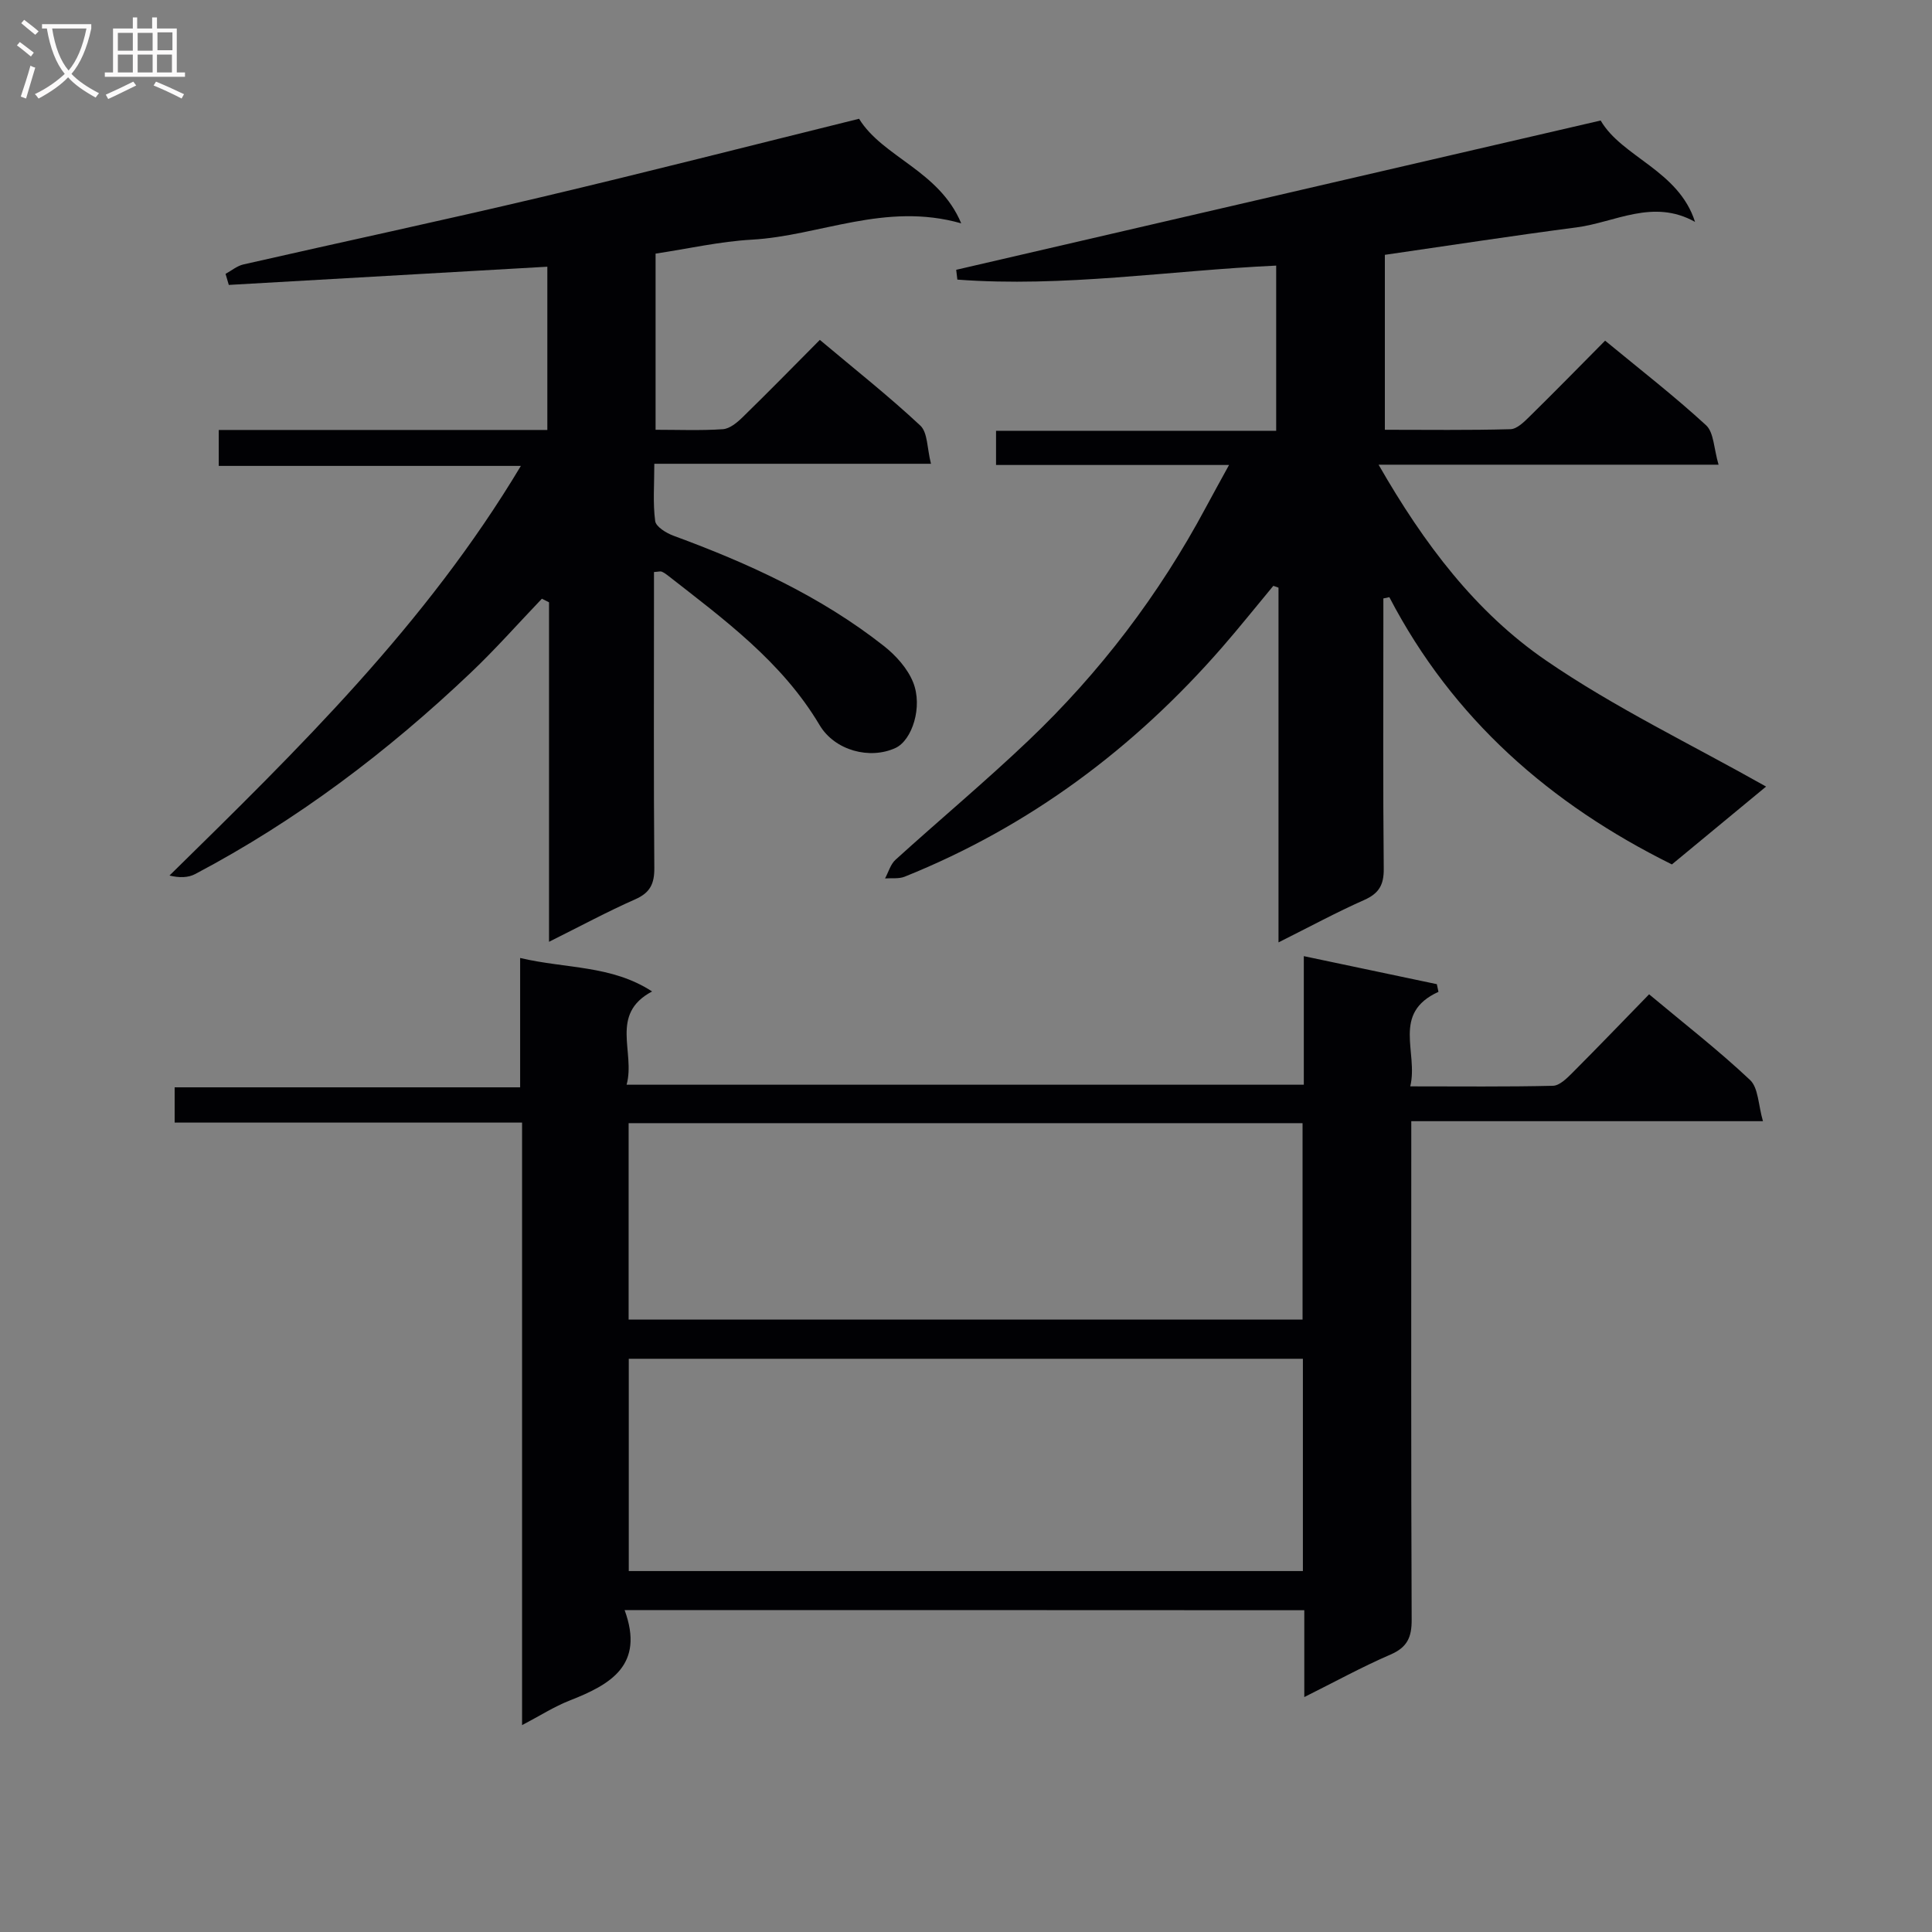
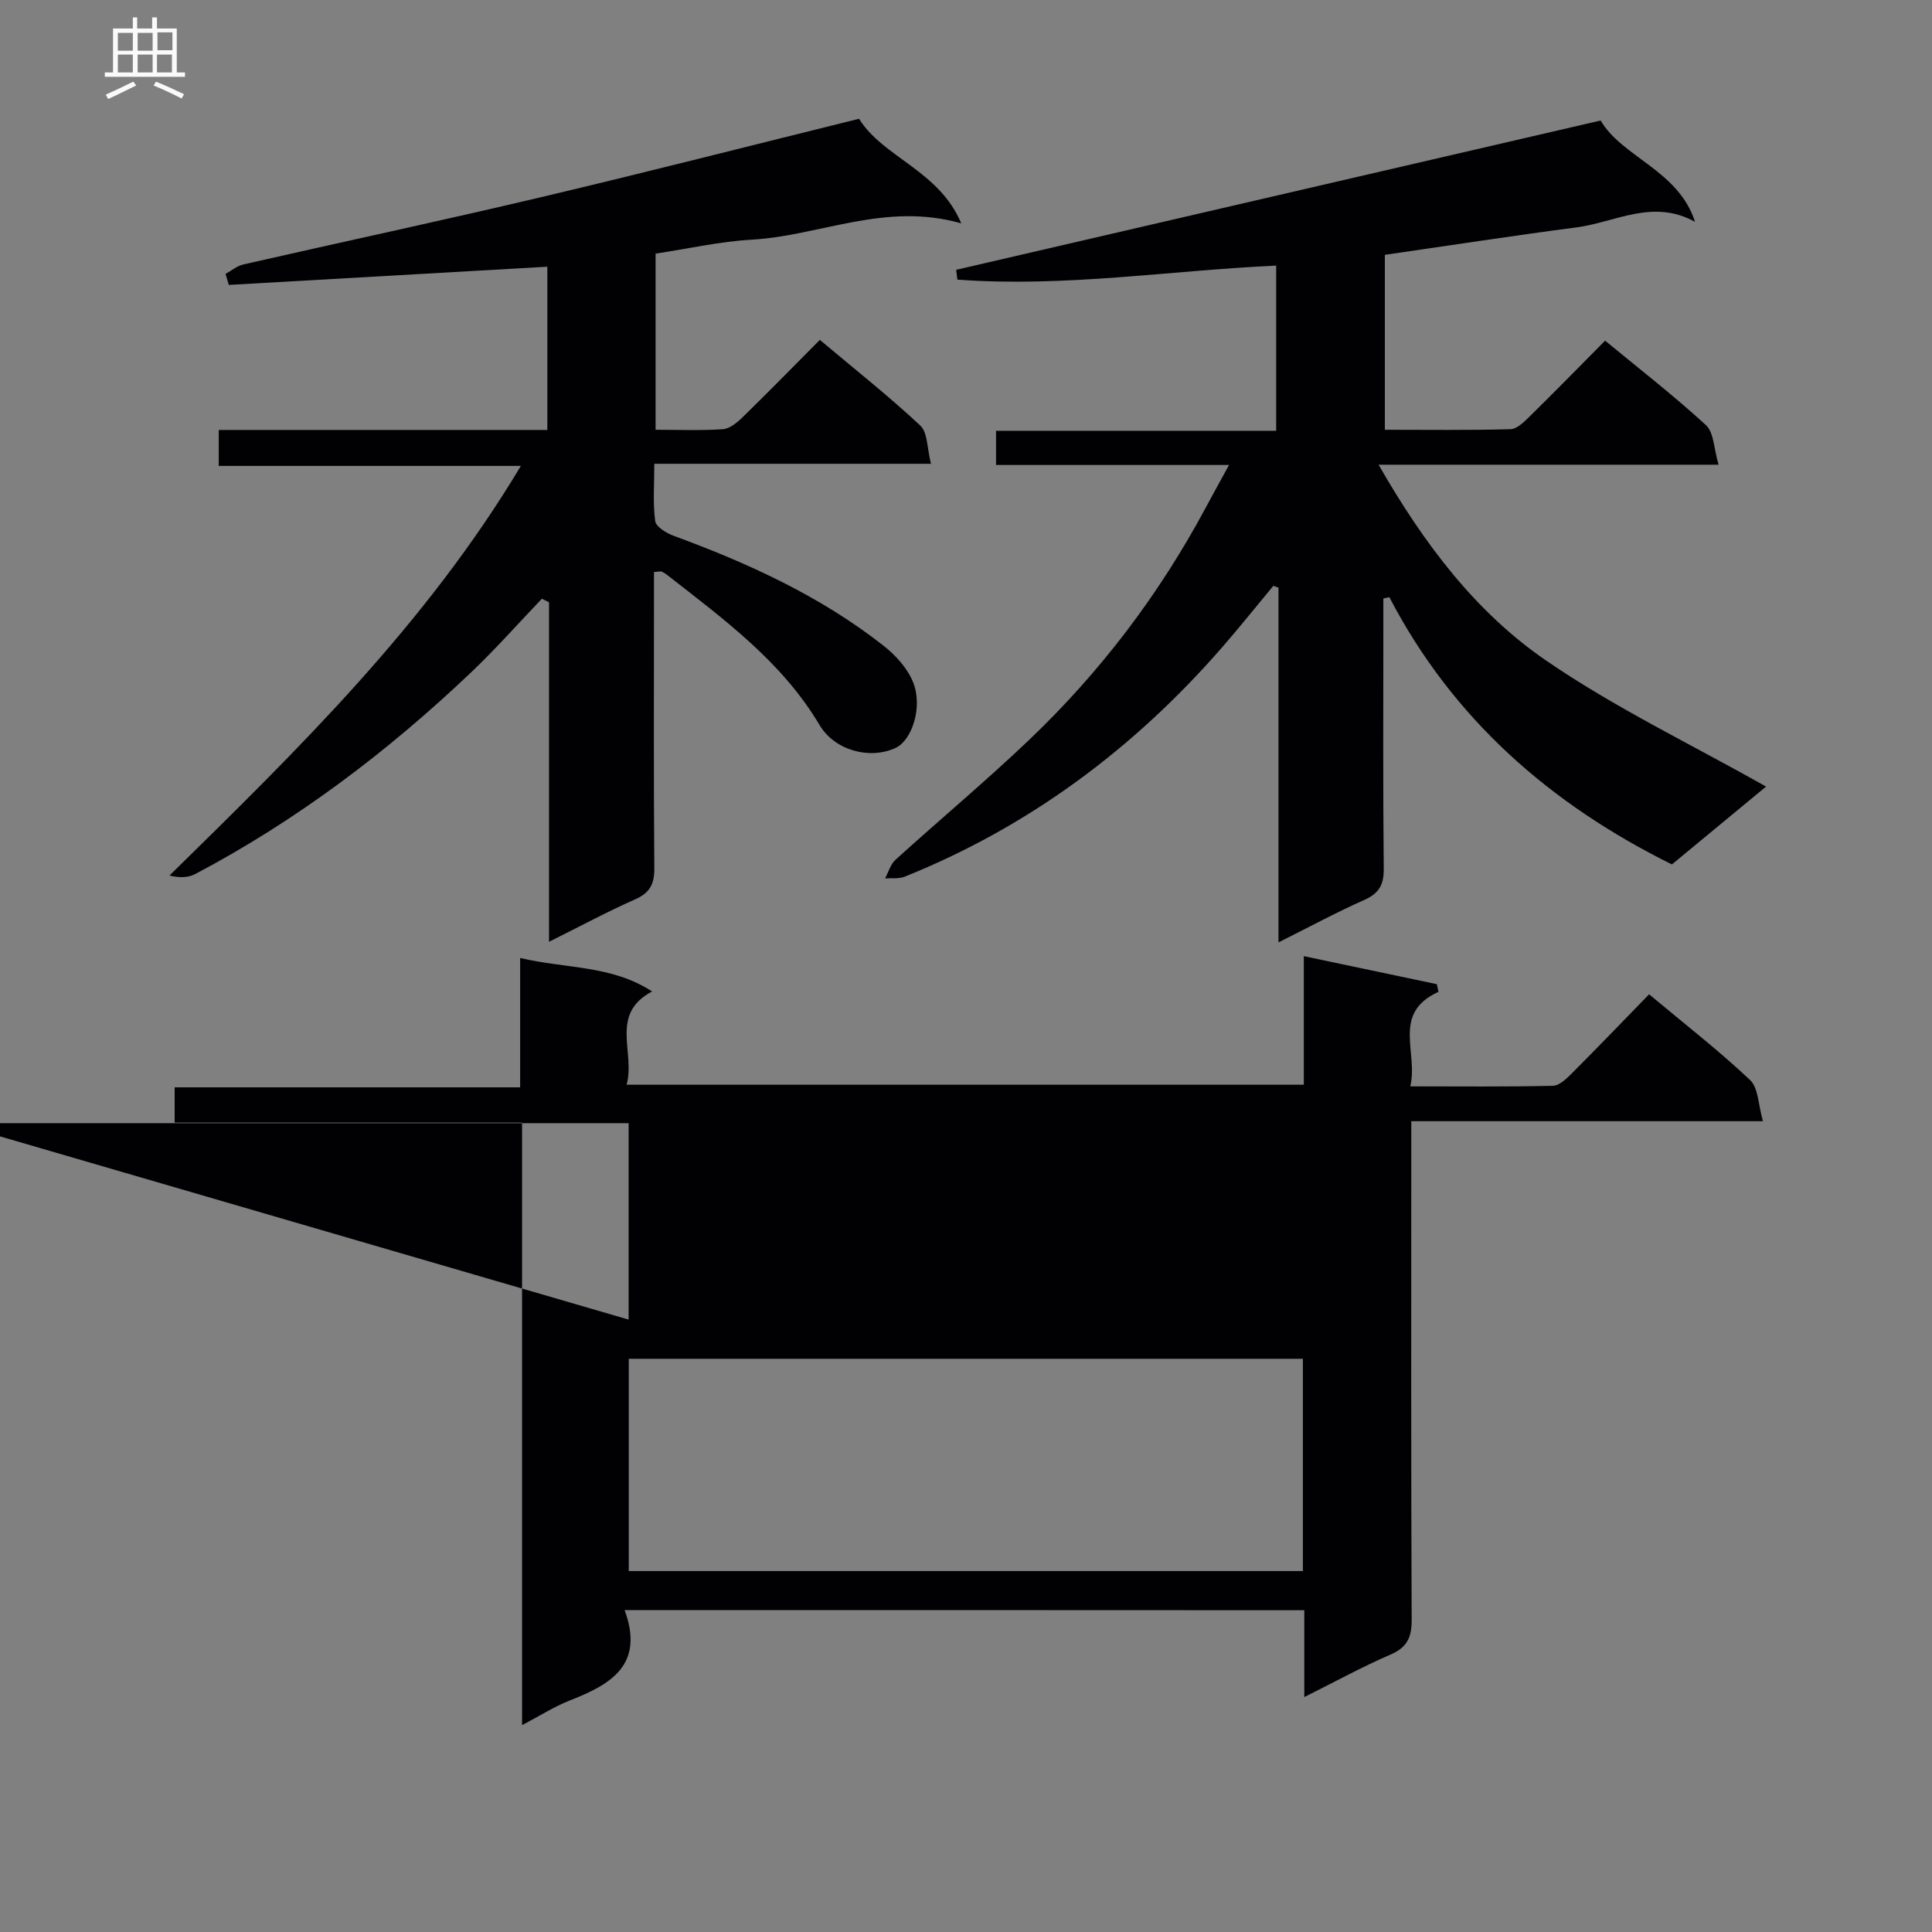
<svg xmlns="http://www.w3.org/2000/svg" enable-background="new 0 0 400 400" viewBox="0 0 400 400">
  <rect x="0" y="0" width="400" height="400" fill="#808080" stroke="none" />
  <g fill="#010104">
-     <path d="m129.32 333.35c4.18 11.41-2.92 15.41-11.36 18.72-3.2 1.25-6.15 3.15-9.87 5.1 0-41.75 0-82.92 0-124.75-24.21 0-47.91 0-71.93 0 0-2.72 0-4.79 0-7.3h71.53c0-8.96 0-17.51 0-26.78 9.54 2.25 18.92 1.46 27.32 6.93-8.9 4.71-3.41 12.59-5.28 19.31h140.21c0-8.61 0-17.19 0-26.62 9.65 2.03 18.6 3.92 27.54 5.8.11.53.22 1.06.34 1.59-9.77 4.45-4.13 12.49-5.84 19.57 10.33 0 19.94.11 29.54-.12 1.35-.03 2.85-1.51 3.97-2.63 5.29-5.3 10.48-10.7 15.94-16.31 7.26 6.07 14.37 11.59 20.89 17.73 1.74 1.63 1.7 5.16 2.68 8.54-24.87 0-48.46 0-72.81 0v6.24c0 32.32-.06 64.64.08 96.97.02 3.64-.91 5.72-4.38 7.22-5.9 2.55-11.55 5.66-17.85 8.8 0-6.41 0-12.02 0-17.98-46.68-.03-93.06-.03-140.72-.03zm140.43-52.03c-46.69 0-93.05 0-139.57 0v43.95h139.57c0-14.66 0-29.09 0-43.95zm-139.6-8.11h139.53c0-13.79 0-27.2 0-40.67-46.68 0-93.03 0-139.53 0z" />
+     <path d="m129.32 333.35c4.18 11.41-2.92 15.41-11.36 18.72-3.2 1.25-6.15 3.15-9.87 5.1 0-41.75 0-82.92 0-124.75-24.21 0-47.91 0-71.93 0 0-2.72 0-4.79 0-7.3h71.53c0-8.96 0-17.51 0-26.78 9.54 2.25 18.92 1.46 27.32 6.93-8.9 4.71-3.41 12.59-5.28 19.31h140.21c0-8.61 0-17.19 0-26.62 9.65 2.03 18.6 3.92 27.54 5.8.11.53.22 1.06.34 1.59-9.77 4.45-4.13 12.49-5.84 19.57 10.33 0 19.94.11 29.54-.12 1.35-.03 2.85-1.51 3.97-2.63 5.29-5.3 10.48-10.7 15.94-16.31 7.26 6.07 14.37 11.59 20.89 17.73 1.74 1.63 1.7 5.16 2.68 8.54-24.87 0-48.46 0-72.81 0v6.24c0 32.32-.06 64.64.08 96.97.02 3.64-.91 5.72-4.38 7.22-5.9 2.55-11.55 5.66-17.85 8.8 0-6.41 0-12.02 0-17.98-46.68-.03-93.06-.03-140.72-.03zm140.43-52.03c-46.69 0-93.05 0-139.57 0v43.95h139.57c0-14.66 0-29.09 0-43.95zm-139.6-8.11c0-13.79 0-27.2 0-40.67-46.68 0-93.03 0-139.53 0z" />
    <path d="m254.46 96.27c-16.67 0-32.26 0-48.24 0 0-2.46 0-4.52 0-7.08h58c0-11.54 0-22.61 0-34.2-22.11 1.02-44.01 4.55-66.01 2.9-.08-.68-.16-1.35-.24-2.03 44.23-10.24 88.46-20.49 133.43-30.91 4.4 7.59 16.13 10.3 19.54 20.99-8.7-4.87-16.56.1-24.54 1.14-13.14 1.71-26.24 3.74-39.68 5.68v36.22c8.79 0 17.4.12 26.01-.12 1.36-.04 2.84-1.53 3.97-2.64 5.2-5.11 10.31-10.33 15.62-15.69 7.2 5.94 14.31 11.45 20.9 17.51 1.63 1.5 1.6 4.82 2.59 8.17-23.78 0-46.35 0-70.39 0 9.44 16.47 20.12 30.54 34.63 40.51 14.28 9.81 30.1 17.38 45.6 26.13-6.06 5.01-12.75 10.54-19.5 16.12-25.24-12.5-45.38-30.15-58.5-55.33-.41.09-.82.17-1.24.26v4.99c0 17-.09 34 .08 50.99.03 3.33-.99 5.09-4.04 6.45-5.74 2.54-11.28 5.55-17.75 8.78 0-25.06 0-49.25 0-73.44-.36-.13-.71-.26-1.07-.38-3.53 4.24-6.97 8.56-10.59 12.72-18.23 20.92-39.9 37.11-65.74 47.5-1.21.48-2.7.26-4.06.36.71-1.31 1.13-2.93 2.17-3.87 9.12-8.27 18.59-16.18 27.51-24.67 14.8-14.08 27.06-30.2 36.72-48.24 1.39-2.6 2.84-5.2 4.82-8.82z" />
    <path d="m112.19 123.96c-4.9 5.12-9.6 10.45-14.73 15.32-17.21 16.35-36.01 30.58-57.06 41.69-1.45.76-3.27.8-5.31.3 26.61-26.13 53.03-51.86 72.75-84.81-21.33 0-41.8 0-62.55 0 0-2.77 0-4.84 0-7.44h68.03c0-11.47 0-22.4 0-33.8-22.09 1.26-44.02 2.52-65.95 3.77-.22-.76-.45-1.53-.67-2.29 1.23-.67 2.38-1.65 3.69-1.95 20.54-4.68 41.14-9.08 61.64-13.93 21.8-5.15 43.51-10.71 65.83-16.23 4.91 7.98 16.58 10.7 21.15 21.65-15.75-4.48-29.28 2.59-43.36 3.38-6.57.37-13.09 1.86-19.92 2.89v36.47c4.74 0 9.36.19 13.94-.12 1.41-.1 2.93-1.36 4.05-2.45 5.34-5.21 10.56-10.54 16.02-16.04 7.22 6.07 14.26 11.63 20.8 17.74 1.55 1.45 1.39 4.73 2.21 7.91-19.46 0-38.03 0-57.28 0 0 4.33-.32 8.15.18 11.86.16 1.19 2.32 2.5 3.82 3.05 15.51 5.7 30.45 12.52 43.52 22.81 2.48 1.95 4.89 4.63 6.05 7.49 2.07 5.11-.21 12.05-3.64 13.63-5.28 2.44-12.56.57-15.72-4.75-7.79-13.11-19.76-21.85-31.42-30.97-.39-.31-.81-.6-1.27-.79-.26-.11-.62.02-1.59.08v5.26c0 18.66-.08 37.32.07 55.98.03 3.27-.84 5.15-3.95 6.52-5.75 2.54-11.29 5.53-17.85 8.8 0-24 0-47.14 0-70.29-.48-.24-.98-.49-1.48-.74z" />
  </g>
-   <path d="m6.4 11.7c-1-.8-1.9-1.6-2.9-2.3l.6-.7c.9.7 1.9 1.4 2.9 2.2zm-2.1 8.3c.7-2.1 1.4-4.2 2-6.4.2.1.6.3 1 .4-.7 2.3-1.3 4.4-1.9 6.4zm3-12.8c-1.1-.9-2.1-1.7-2.9-2.4l.6-.7c1 .8 2 1.5 3 2.4zm1.4-1.3v-.9h10.2v.9c-.9 4.2-2.3 7.3-4.1 9.4 1.3 1.4 3.2 2.7 5.7 4-.2.2-.4.5-.7.9-2.5-1.4-4.4-2.7-5.7-4.2-1.4 1.5-3.5 3-6.1 4.4 0 0 0 0-.1-.1-.3-.4-.5-.7-.7-.8 2.7-1.3 4.7-2.8 6.2-4.2-1.8-2.2-3-5.3-3.7-9.4zm9.2 0h-7.1c.6 3.8 1.7 6.7 3.4 8.7 1.7-2 2.9-4.8 3.7-8.7z" fill="#fbfafa" />
  <path d="m31.6 3.6h.9v2.3h4.1v9.1h1.7v.9h-16.6v-.9h1.7v-9.1h4.1v-2.3h.9v2.3h3.1v-2.3zm-4 13.3.6.8c-1.9.9-3.8 1.9-5.8 2.8-.2-.3-.3-.6-.5-.9 2-.9 3.9-1.8 5.7-2.7zm-3.2-10.1v3.7h3.1v-3.7zm0 4.5v3.7h3.1v-3.7zm4.1-4.5v3.7h3.1v-3.7zm0 4.5v3.7h3.1v-3.7zm9.1 9.1c-2.1-1.1-4.1-2-5.8-2.7l.5-.8c2.2.9 4.1 1.8 5.8 2.6zm-1.9-13.7h-3.1v3.7h3.1v-3.6zm-3.2 4.6v3.7h3.1v-3.7z" fill="#fbfafa" />
</svg>